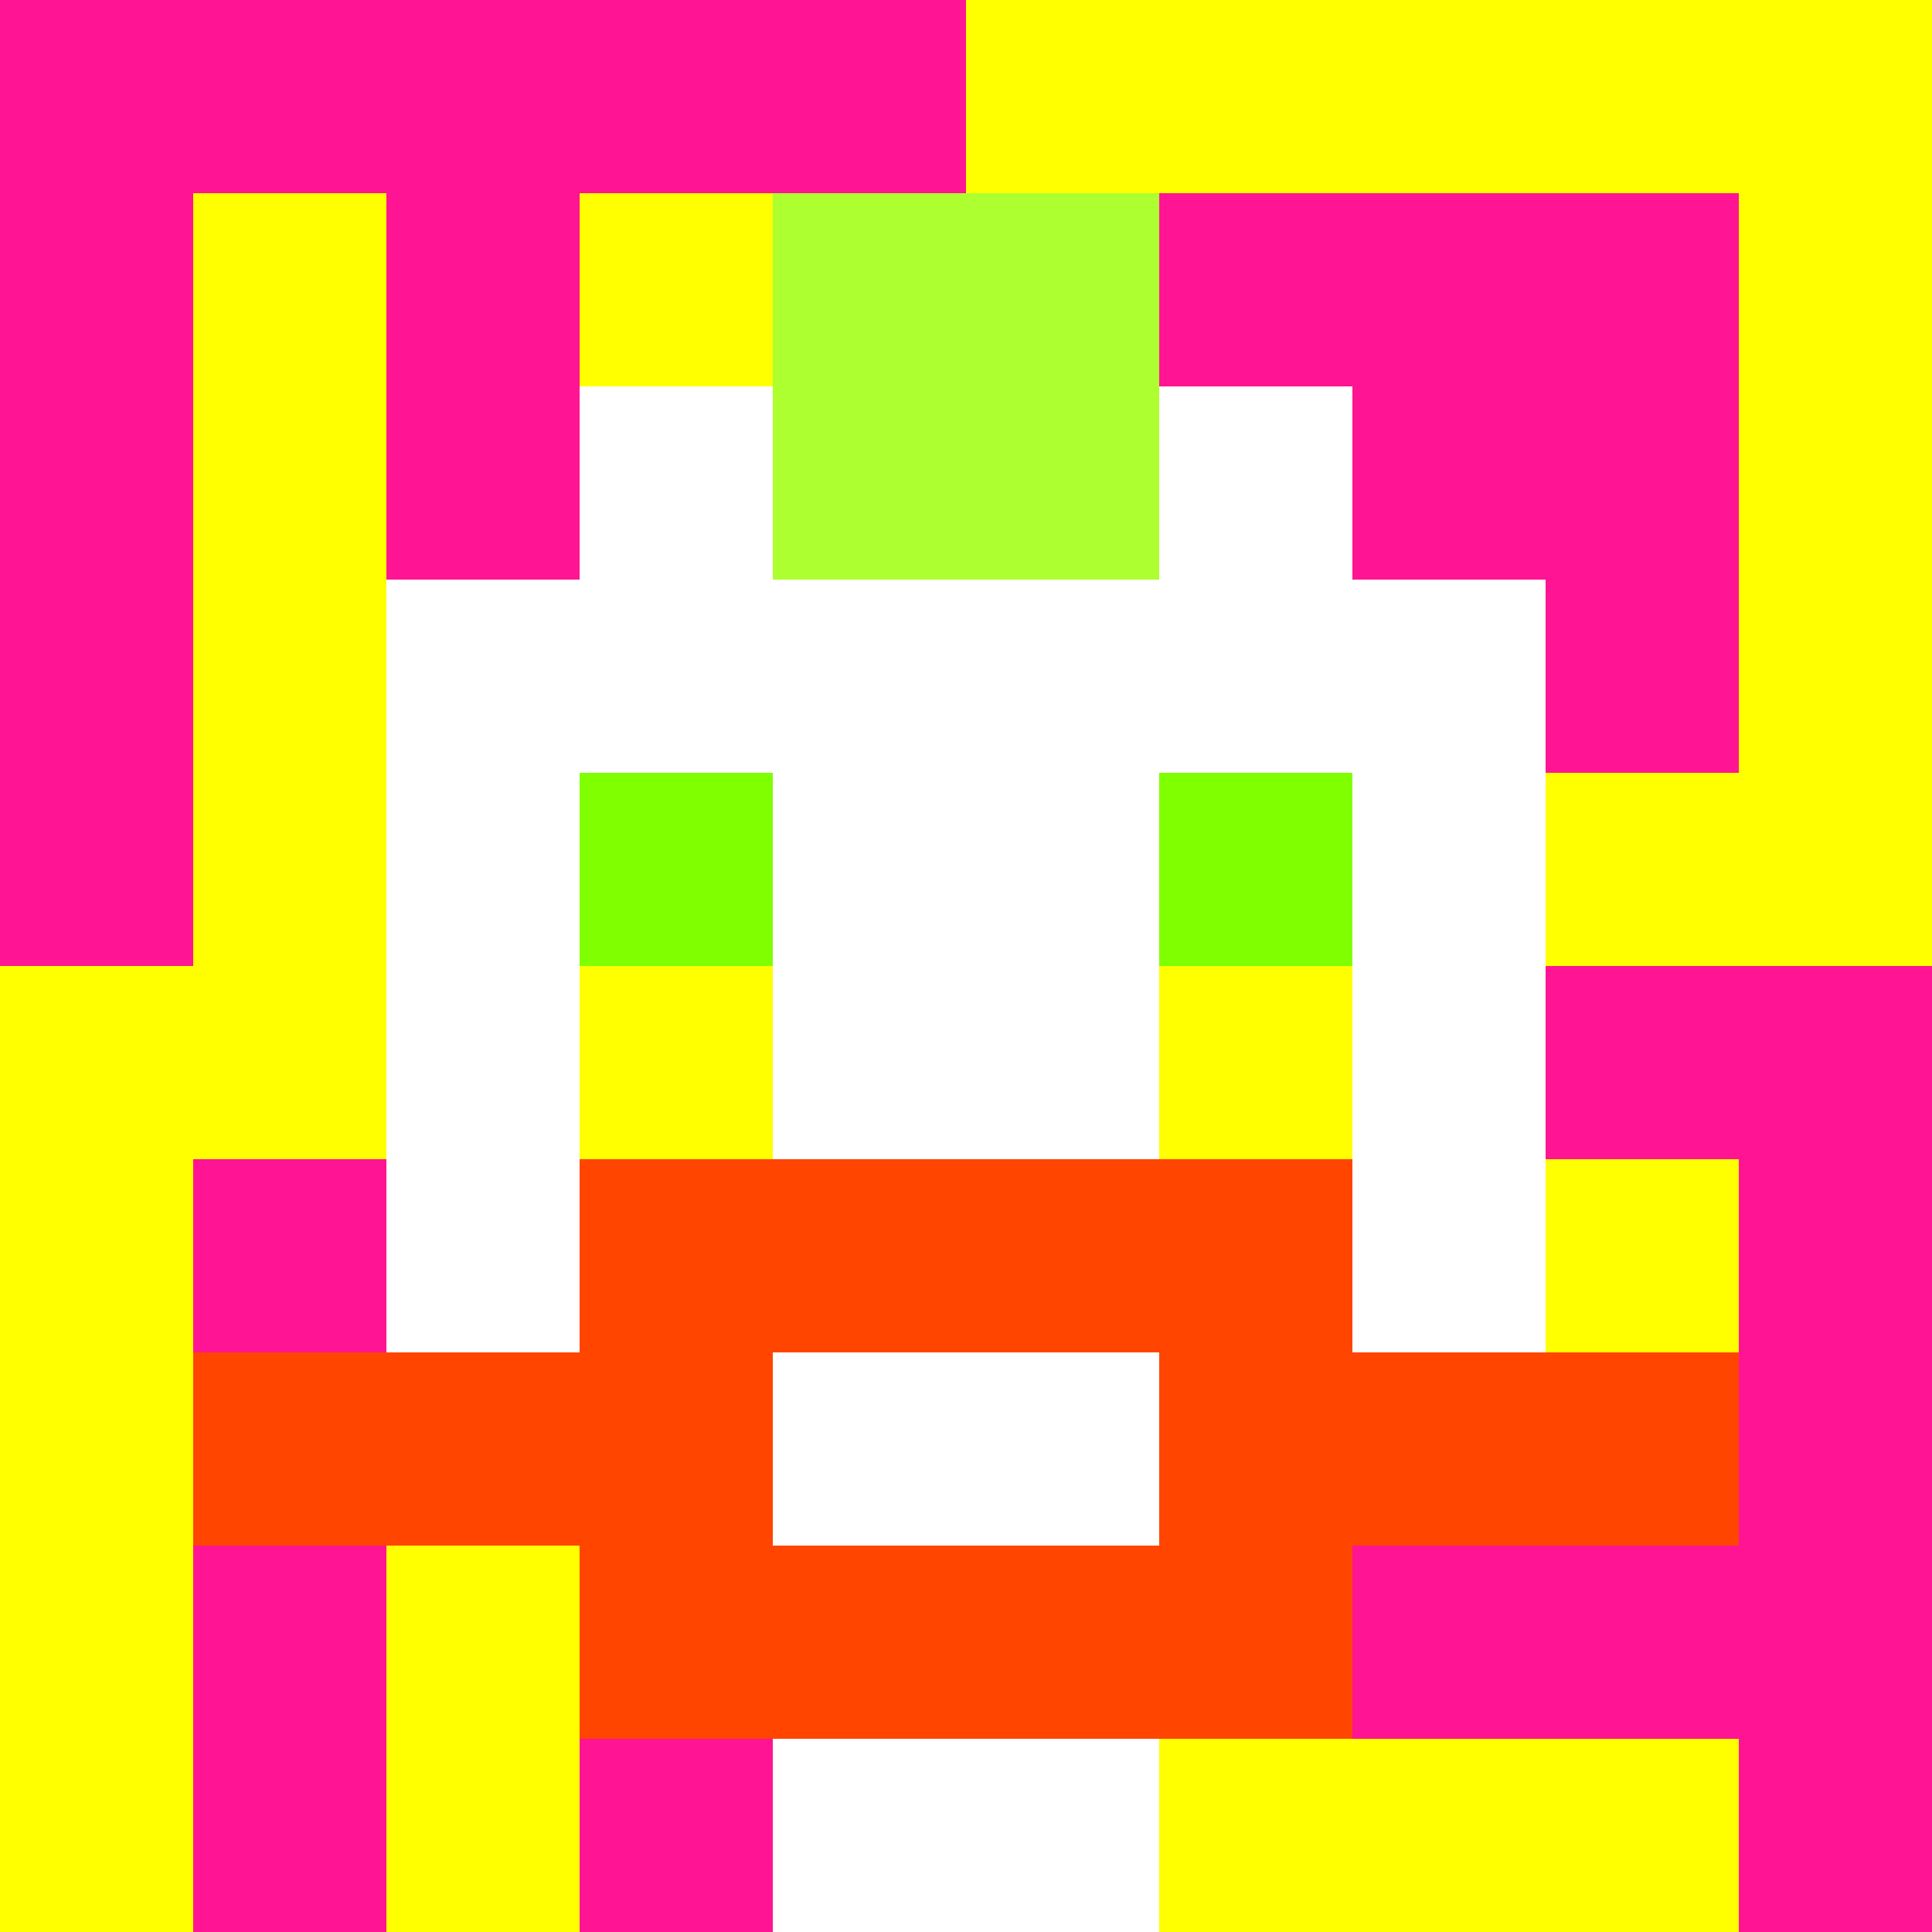
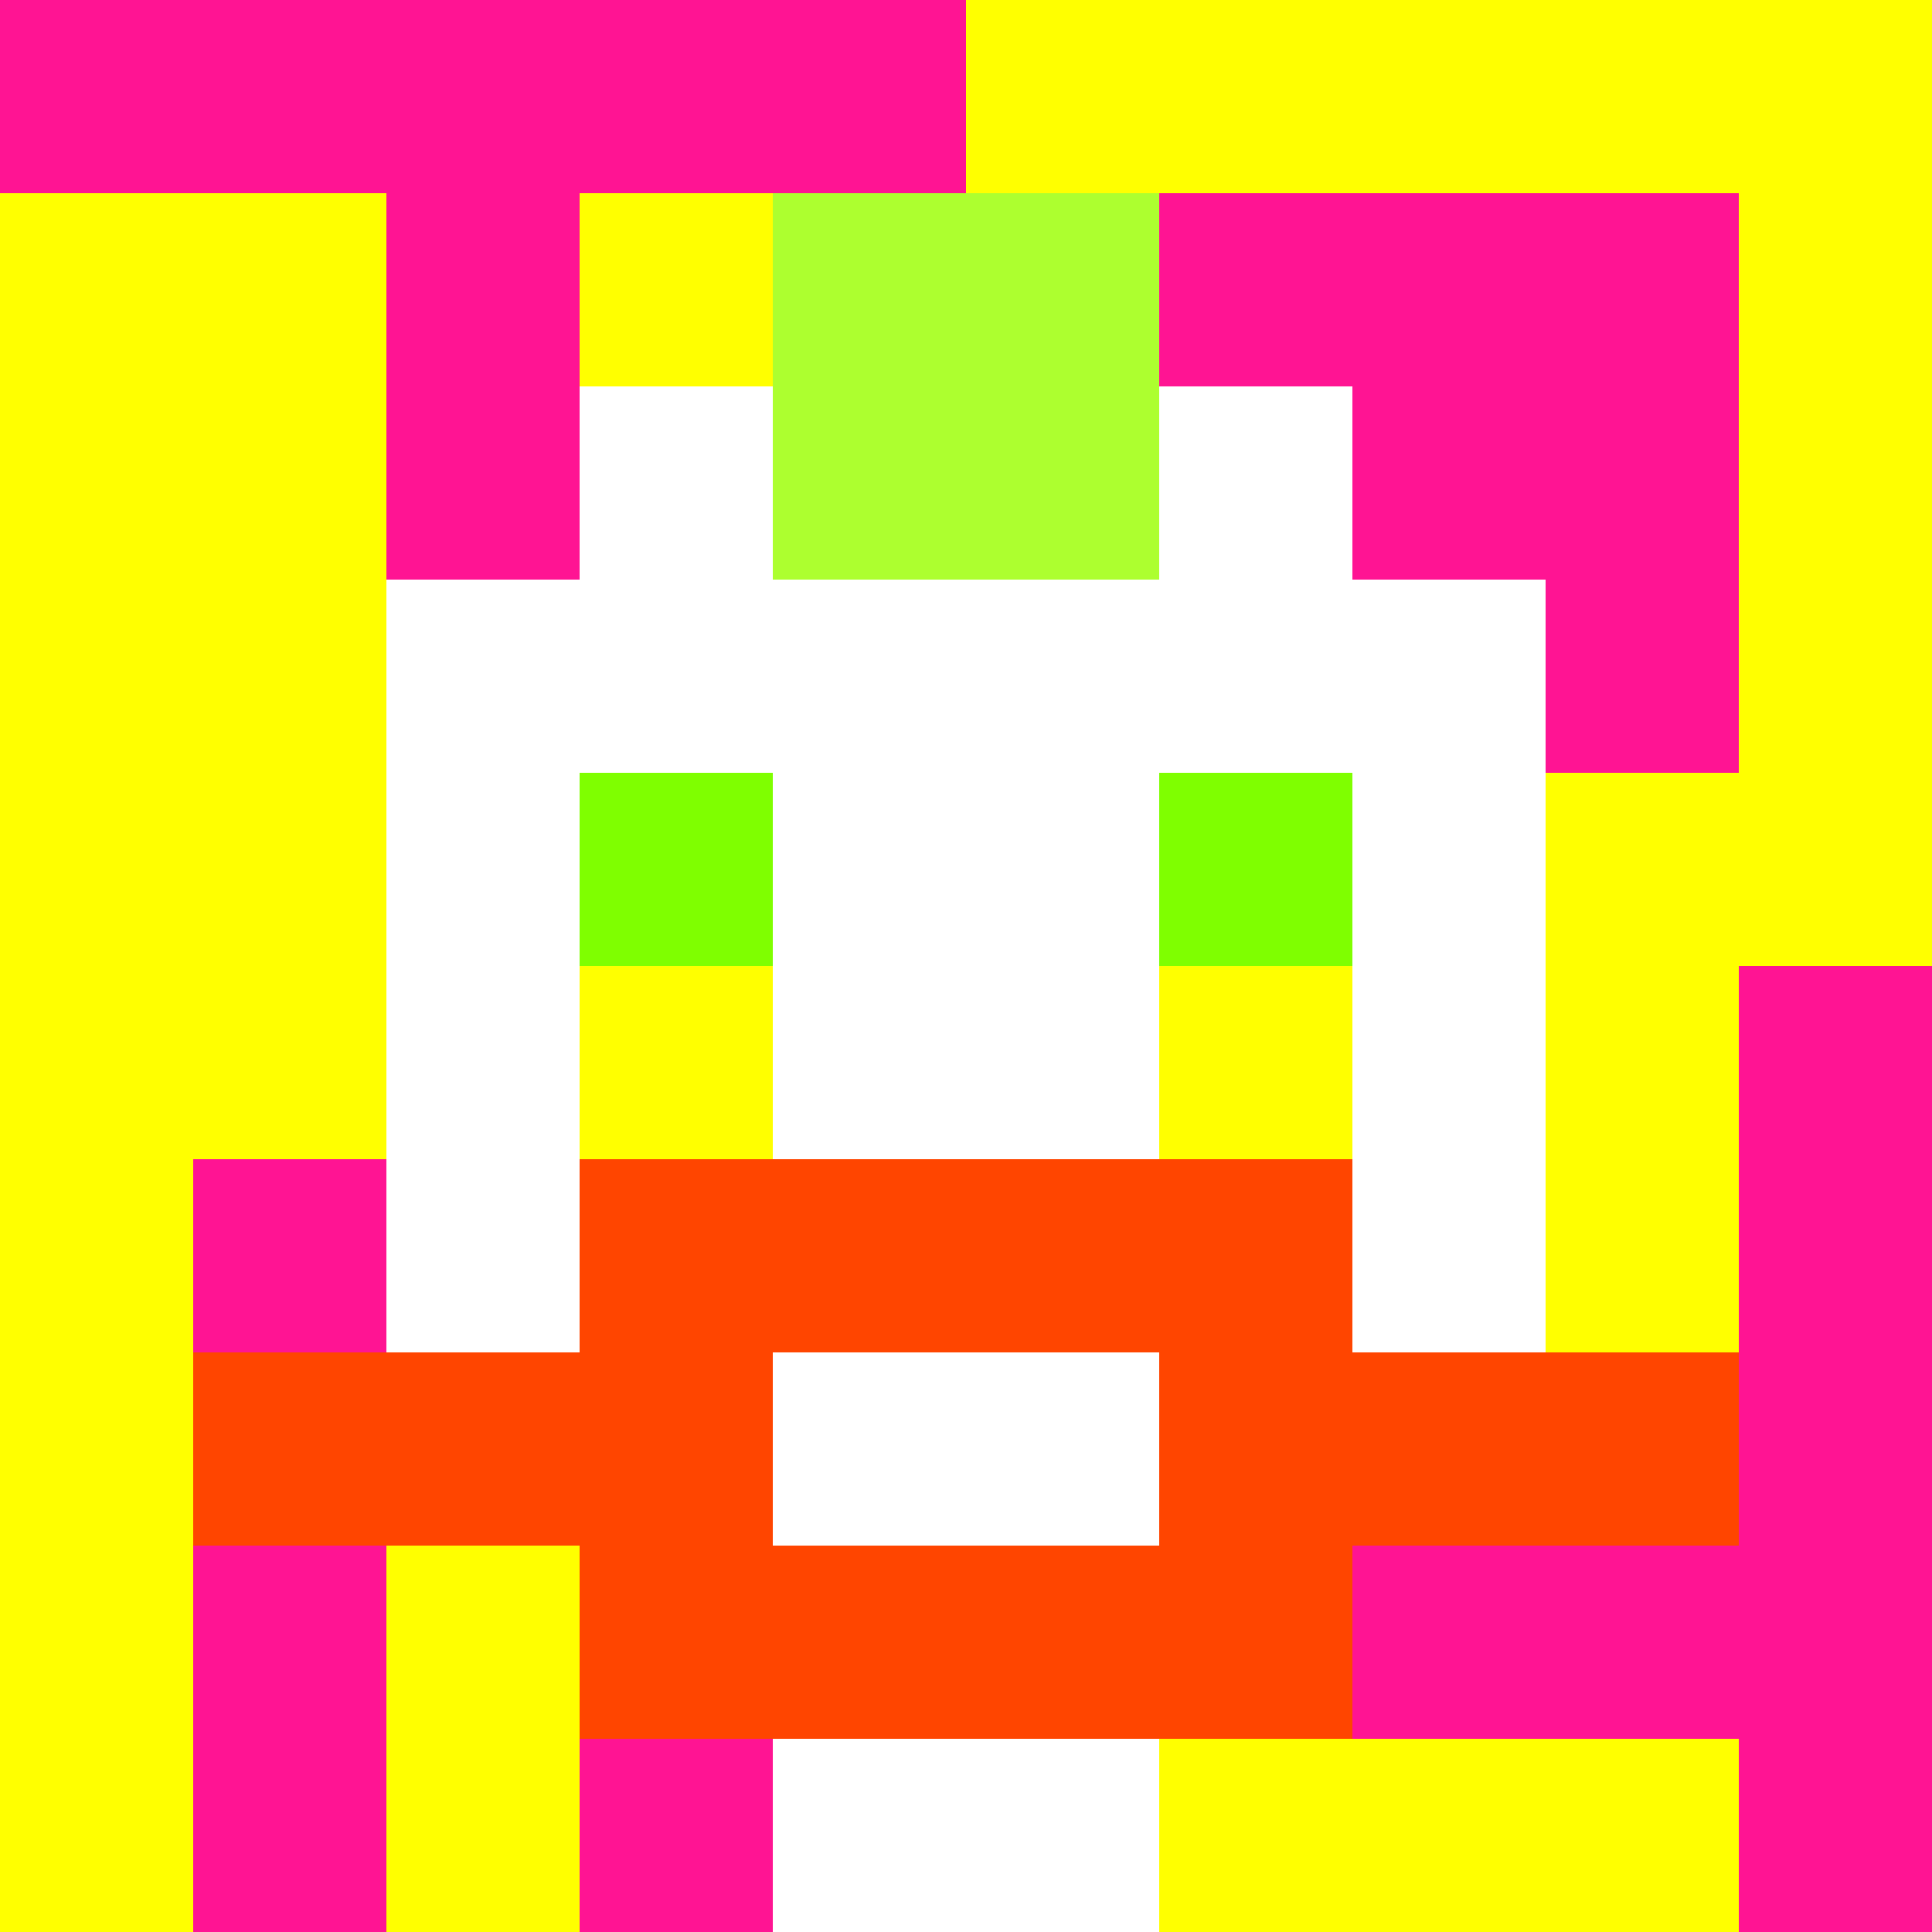
<svg xmlns="http://www.w3.org/2000/svg" version="1.1" width="600" height="600" viewBox="0 0 966 966">
  <title>'goose-pfp-punk' by Dmitri Cherniak</title>
  <desc>The Goose Is Loose</desc>
  <rect width="100%" height="100%" fill="#7272cc" />
  <g>
    <g id="0-0">
      <rect x="0" y="0" height="966" width="966" fill="#FFFF00" />
      <g>
        <rect id="0-0-0-0-5-1" x="0" y="0" width="483" height="96.6" fill="#FF1493" />
-         <rect id="0-0-0-0-1-5" x="0" y="0" width="96.6" height="483" fill="#FF1493" />
        <rect id="0-0-2-0-1-5" x="193.2" y="0" width="96.6" height="483" fill="#FF1493" />
        <rect id="0-0-4-0-1-5" x="386.4" y="0" width="96.6" height="483" fill="#FF1493" />
        <rect id="0-0-6-1-3-3" x="579.6" y="96.6" width="289.8" height="289.8" fill="#FF1493" />
        <rect id="0-0-1-6-1-4" x="96.6" y="579.6" width="96.6" height="386.4" fill="#FF1493" />
        <rect id="0-0-3-6-1-4" x="289.8" y="579.6" width="96.6" height="386.4" fill="#FF1493" />
-         <rect id="0-0-5-5-5-1" x="483" y="483" width="483" height="96.6" fill="#FF1493" />
        <rect id="0-0-5-8-5-1" x="483" y="772.8" width="483" height="96.6" fill="#FF1493" />
        <rect id="0-0-5-5-1-5" x="483" y="483" width="96.6" height="483" fill="#FF1493" />
        <rect id="0-0-9-5-1-5" x="869.4" y="483" width="96.6" height="483" fill="#FF1493" />
      </g>
      <g>
        <rect id="0-0-3-2-4-7" x="289.8" y="193.2" width="386.4" height="676.2" fill="#FFFFFF" />
        <rect id="0-0-2-3-6-5" x="193.2" y="289.8" width="579.6" height="483" fill="#FFFFFF" />
        <rect id="0-0-4-8-2-2" x="386.4" y="772.8" width="193.2" height="193.2" fill="#FFFFFF" />
        <rect id="0-0-1-7-8-1" x="96.6" y="676.2" width="772.8" height="96.6" fill="#FF4500" />
        <rect id="0-0-3-6-4-3" x="289.8" y="579.6" width="386.4" height="289.8" fill="#FF4500" />
        <rect id="0-0-4-7-2-1" x="386.4" y="676.2" width="193.2" height="96.6" fill="#FFFFFF" />
        <rect id="0-0-3-4-1-1" x="289.8" y="386.4" width="96.6" height="96.6" fill="#7FFF00" />
        <rect id="0-0-6-4-1-1" x="579.6" y="386.4" width="96.6" height="96.6" fill="#7FFF00" />
        <rect id="0-0-3-5-1-1" x="289.8" y="483" width="96.6" height="96.6" fill="#FFFF00" />
        <rect id="0-0-6-5-1-1" x="579.6" y="483" width="96.6" height="96.6" fill="#FFFF00" />
        <rect id="0-0-4-1-2-2" x="386.4" y="96.6" width="193.2" height="193.2" fill="#ADFF2F">
    </rect>
      </g>
    </g>
  </g>
</svg>